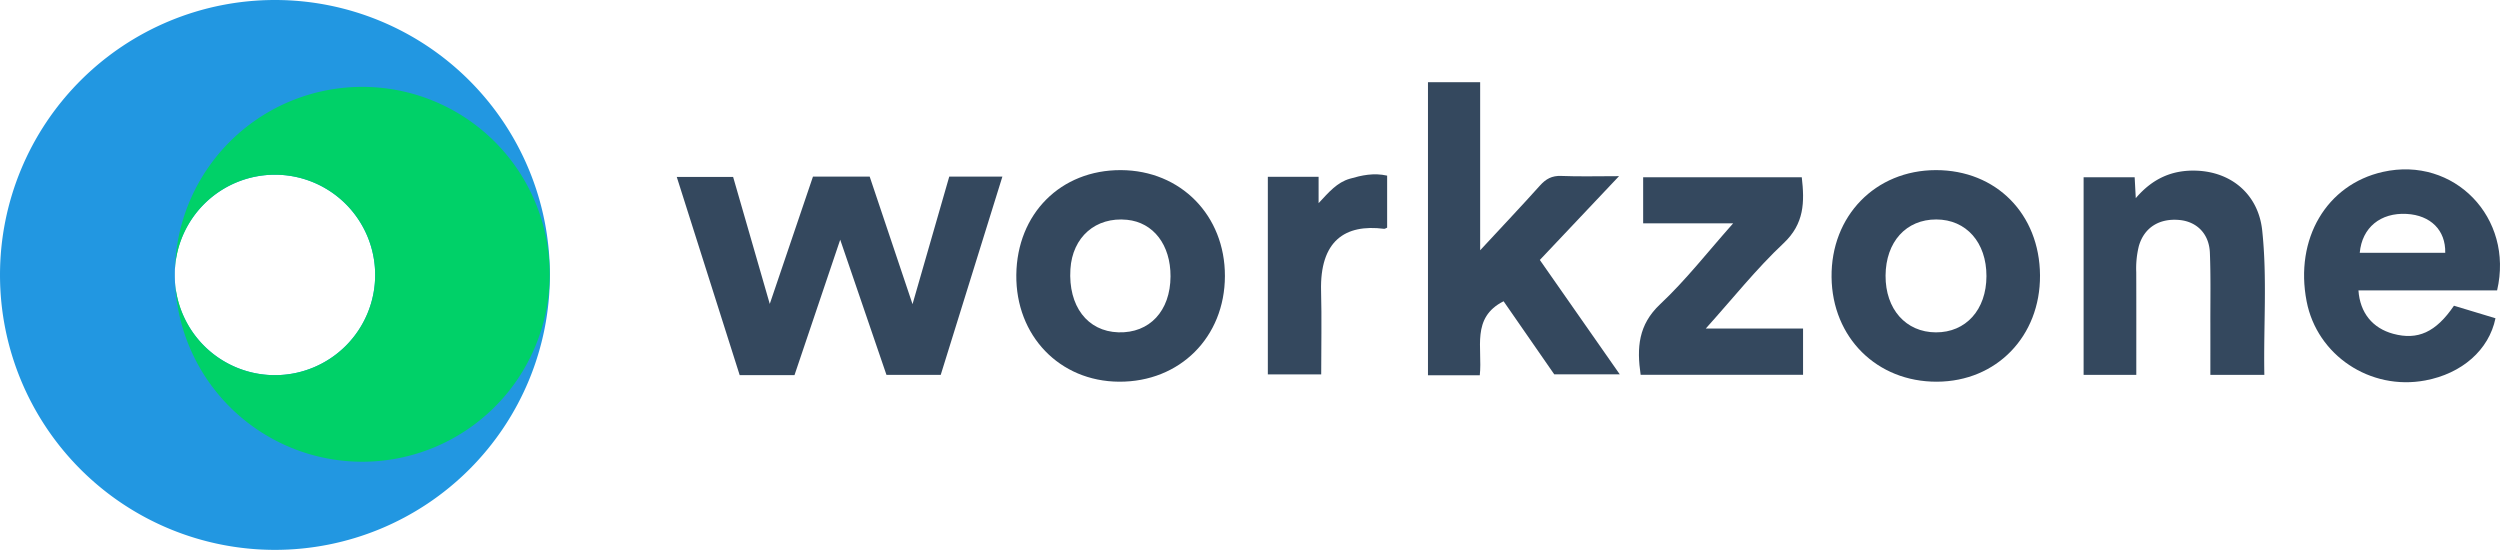
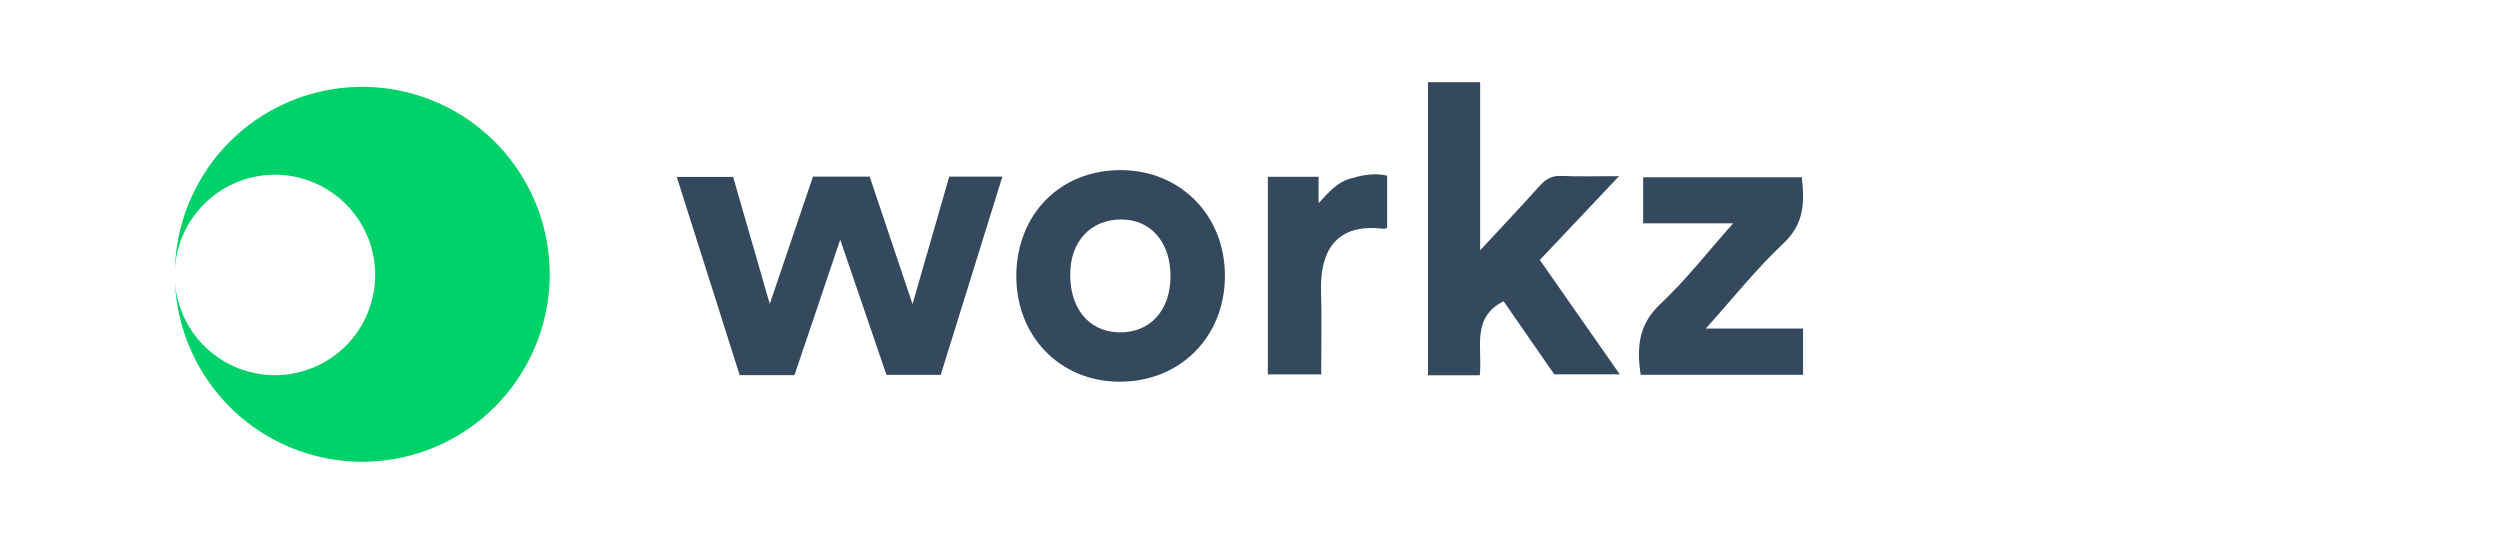
<svg xmlns="http://www.w3.org/2000/svg" id="Слой_1" data-name="Слой 1" viewBox="0 0 864.899 190.23">
  <defs>
    <style>.cls-1{fill:#34485e;}.cls-2{fill:#2297e1;}.cls-3{fill:#00d168;}</style>
  </defs>
  <path class="cls-1" d="M369.686-152.853h18.383c-7.165,23.038-14.224,45.737-21.336,68.6H347.959c-5.144-15.031-10.32-30.156-16-46.764-5.584,16.54-10.7,31.691-15.821,46.865H297.183l-21.77-68.574h19.5c4.058,14.064,8.141,28.212,12.676,43.932,5.323-15.69,10.128-29.855,14.946-44.055h19.619l14.823,44.132C361.482-124.352,365.535-138.434,369.686-152.853Z" transform="translate(-41.28 213.943)" />
  <path class="cls-1" d="M553.225-84.123H535.3V-185.514h18.055v58.155c7.51-8.1,14.192-15.154,20.682-22.384,2.06-2.3,4.151-3.464,7.35-3.333,6.216.255,12.449.075,20.01.075L574-124.007,601.646-84.45H578.978l-17.515-25.268C550.141-104.011,554.241-93.49,553.225-84.123Z" transform="translate(-41.28 213.943)" />
-   <path class="cls-1" d="M865.672-154.478c-19.508,4.372-30.584,23.161-26.394,44.786,3.609,18.681,21.979,30.928,41.026,27.372,12.687-2.363,22.065-10.538,24.31-21.517-4.683-1.418-9.41-2.847-14.362-4.34-6.274,9.217-12.559,12.01-21.035,9.711-7.1-1.934-11.462-7.2-12.01-15h47.966C911.06-138.686,890.23-159.989,865.672-154.478Zm-8.014,28c.785-8.766,7.209-13.944,16.211-13.46,8.3.451,13.546,5.64,13.364,13.46Z" transform="translate(-41.28 213.943)" />
  <path class="cls-1" d="M429.083-155.09c-20.83-.086-35.977,15.082-36.2,36.256-.226,21.034,14.964,36.826,35.537,36.944,21.023.129,36.589-15.4,36.632-36.557C465.092-139.4,449.773-155,429.083-155.09ZM428.2-98.971c-10.743-.333-17.393-9.088-16.6-21.84.688-11.14,8.766-18.176,19.606-17.091,9.12.913,15.082,8.691,15.029,19.584C446.185-106.362,438.977-98.638,428.2-98.971Z" transform="translate(-41.28 213.943)" />
-   <path class="cls-1" d="M711.011-155.09c-20.916.032-36.32,15.845-36.084,37.03.226,20.915,15.695,36.256,36.46,36.17C732-81.965,747.171-97.628,747.042-118.7,746.9-139.911,731.852-155.122,711.011-155.09ZM711-98.96C700.623-99,693.544-107,693.608-118.587c.075-11.677,7.1-19.465,17.564-19.433,10.356.021,17.371,7.971,17.339,19.616C728.489-106.781,721.4-98.906,711-98.96Z" transform="translate(-41.28 213.943)" />
-   <path class="cls-1" d="M780.173-145.388c5.923-6.957,12.792-9.785,20.894-9.515,12.231.406,21.513,8.247,22.843,20.671,1.766,16.508.424,33.124.743,49.974H805.977c0-5.9.012-11.737,0-17.573-.021-8.224.165-16.456-.166-24.667-.265-6.595-4.551-10.822-10.648-11.347-6.973-.6-12.121,2.706-13.932,9.051a32.2,32.2,0,0,0-.895,9.035c.04,11.75.016,23.5.016,35.512H762.123v-68.369h17.663Z" transform="translate(-41.28 213.943)" />
  <path class="cls-1" d="M608.877-84.272c-1.36-9.329-.843-17.307,6.767-24.443,8.9-8.347,16.469-18.116,25.233-27.961H609.744v-15.948h54.878c.985,8.558.919,16.055-6.309,22.842-9.422,8.847-17.534,19.088-26.913,29.51h33.664v16Z" transform="translate(-41.28 213.943)" />
  <path class="cls-1" d="M479.9-152.768h17.561v9.108c3.555-3.817,6.385-7.174,10.8-8.452,4.146-1.2,8.247-2.113,12.911-1.069v18c-.424.169-.758.439-1.054.4-13.546-1.732-22.259,4.188-21.8,21.545.251,9.448.045,18.909.045,28.811H479.9Z" transform="translate(-41.28 213.943)" />
-   <path class="cls-2" d="M136.4-213.943a95.123,95.123,0,0,0-95.119,95.12A95.115,95.115,0,0,0,136.4-23.713a95.117,95.117,0,0,0,95.121-95.11A95.125,95.125,0,0,0,136.4-213.943Zm-34.569,97.79c-.041-.96-.06-1.92-.06-2.89,0-.56.009-1.12.019-1.67a.592.592,0,0,1,.01-.19,34.668,34.668,0,0,1,34.6-32.6,34.676,34.676,0,0,1,34.67,34.68,34.667,34.667,0,0,1-34.67,34.67,34.659,34.659,0,0,1-34.56-31.93A.215.215,0,0,1,101.83-116.153Z" transform="translate(-41.28 213.943)" />
  <path class="cls-3" d="M231.449-119.043a64.84,64.84,0,0,1-64.84,64.84,64.83,64.83,0,0,1-64.77-61.88,34.659,34.659,0,0,0,34.56,31.93,34.667,34.667,0,0,0,34.67-34.67A34.676,34.676,0,0,0,136.4-153.5a34.668,34.668,0,0,0-34.6,32.6,64.842,64.842,0,0,1,64.81-62.99A64.849,64.849,0,0,1,231.449-119.043Z" transform="translate(-41.28 213.943)" />
</svg>